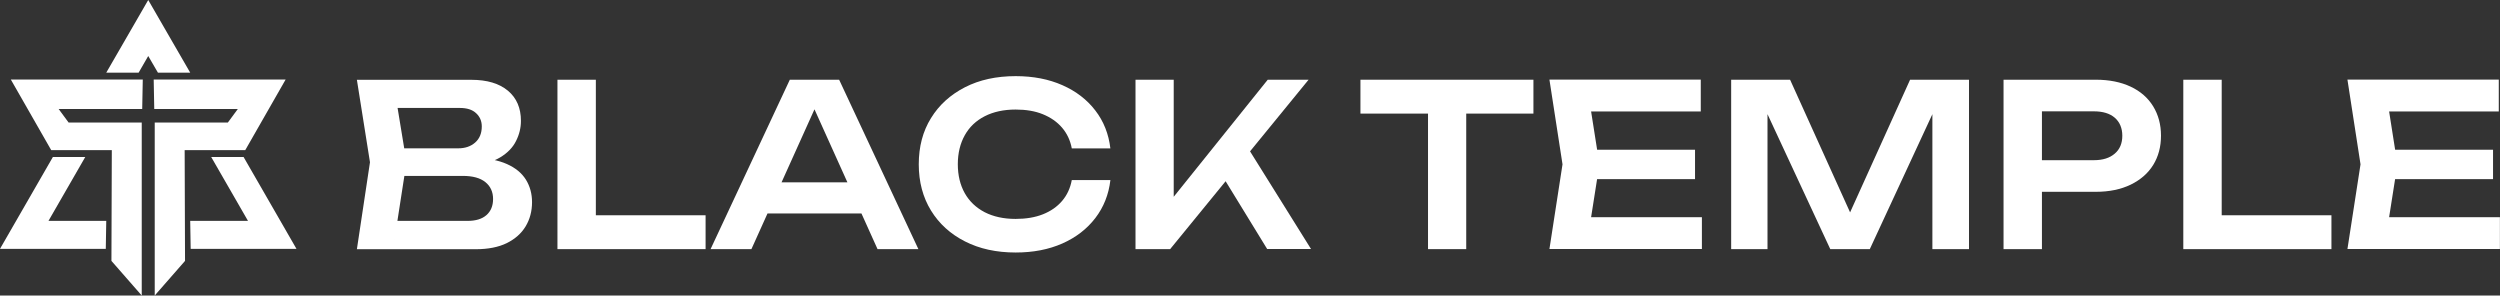
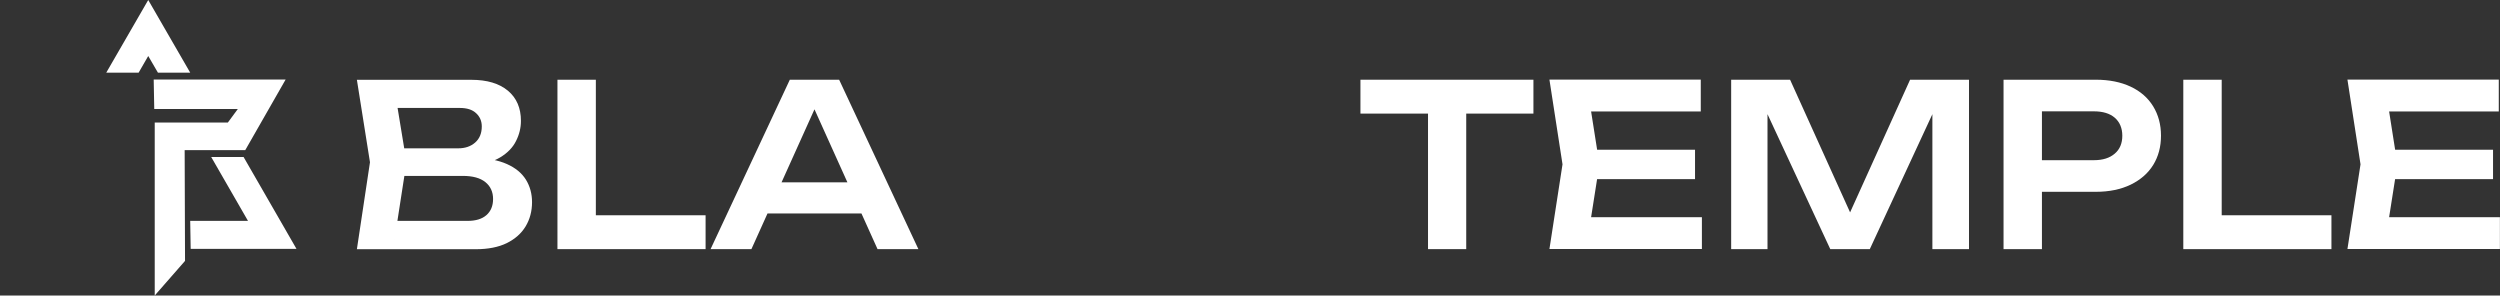
<svg xmlns="http://www.w3.org/2000/svg" id="Layer_2" data-name="Layer 2" viewBox="0 0 265.63 31.4">
  <rect x="0" y="0" width="265.63" height="31.4" fill="#333333" stroke="none" />
  <defs>
    <style>
      .cls-1 {
        fill: #fff;
      }
    </style>
  </defs>
  <g id="Layer_1-2" data-name="Layer 1">
    <g>
      <g>
        <polygon class="cls-1" points="16.33 8.45 30.35 8.45 26.06 15.95 19.62 15.95 19.66 27.72 16.44 31.4 16.44 13.02 24.21 13.02 25.27 11.58 16.39 11.58 16.33 8.45" />
-         <polygon class="cls-1" points="15.17 8.45 1.15 8.45 5.44 15.95 11.88 15.95 11.84 27.72 15.06 31.4 15.06 13.02 7.29 13.02 6.23 11.58 15.11 11.58 15.17 8.45" />
      </g>
      <polygon class="cls-1" points="11.29 7.72 15.75 0 20.21 7.72 16.78 7.72 15.75 5.95 14.73 7.72 11.29 7.72" />
      <g>
-         <polygon class="cls-1" points="11.29 23.47 5.15 23.47 9.06 16.68 5.62 16.68 0 26.44 11.24 26.44 11.29 23.47" />
        <polygon class="cls-1" points="20.21 23.47 26.35 23.47 22.44 16.68 25.88 16.68 31.5 26.44 20.26 26.44 20.21 23.47" />
      </g>
    </g>
    <g>
      <path class="cls-1" d="M50.02,17.59l.38-.82c1.39.03,2.54.25,3.46.66s1.58.96,2.02,1.66c.43.7.65,1.49.65,2.39,0,.96-.23,1.82-.68,2.57s-1.12,1.34-2,1.78c-.88.43-1.98.65-3.31.65h-12.62l1.39-9.24-1.39-8.76h12.17c1.66,0,2.96.39,3.88,1.16s1.38,1.84,1.38,3.2c0,.74-.17,1.45-.52,2.14-.34.69-.9,1.27-1.68,1.74-.78.47-1.81.76-3.11.88ZM41.93,25.44l-1.56-1.97h9.31c.86,0,1.53-.2,2-.61.47-.41.71-.98.71-1.72s-.27-1.35-.82-1.79c-.54-.44-1.34-.66-2.4-.66h-7.58v-2.93h7.1c.72,0,1.32-.2,1.79-.61.47-.41.71-.98.71-1.72,0-.56-.2-1.03-.6-1.4-.4-.38-.98-.56-1.73-.56h-8.5l1.56-1.97,1.27,7.73-1.27,8.21Z" />
      <path class="cls-1" d="M63.31,8.47v16.2l-1.85-1.8h13.51v3.6h-15.74V8.47h4.08Z" />
      <path class="cls-1" d="M89.16,8.47l8.42,18h-4.34l-7.37-16.34h1.34l-7.37,16.34h-4.34l8.42-18h5.23ZM80.21,22.68v-3.31h12.48v3.31h-12.48Z" />
-       <path class="cls-1" d="M117.98,19.15c-.18,1.52-.71,2.86-1.6,4.02-.89,1.16-2.06,2.06-3.5,2.7-1.45.64-3.1.96-4.96.96-2.05,0-3.84-.39-5.39-1.18-1.54-.78-2.75-1.88-3.61-3.28-.86-1.4-1.3-3.04-1.3-4.91s.43-3.51,1.3-4.91c.86-1.4,2.07-2.49,3.61-3.28s3.34-1.18,5.39-1.18c1.86,0,3.51.32,4.96.96,1.45.64,2.62,1.54,3.5,2.69.89,1.15,1.42,2.5,1.6,4.03h-4.1c-.16-.85-.5-1.58-1.03-2.2-.53-.62-1.21-1.09-2.04-1.43-.83-.34-1.8-.5-2.9-.5-1.26,0-2.36.24-3.28.71s-1.63,1.14-2.12,2.02-.74,1.9-.74,3.08.25,2.21.74,3.08,1.2,1.54,2.12,2.02c.92.47,2.01.71,3.28.71,1.1,0,2.07-.16,2.9-.49.83-.33,1.51-.8,2.04-1.42.53-.62.87-1.36,1.03-2.22h4.1Z" />
-       <path class="cls-1" d="M120.65,26.47V8.47h4.06v14.69l-1.15-.82,11.14-13.87h4.34l-14.71,18h-3.67ZM129.24,17.66l2.93-2.62,7.13,11.42h-4.66l-5.4-8.81Z" />
      <path class="cls-1" d="M144.55,8.47h18.38v3.6h-18.38v-3.6ZM151.73,10.29h4.06v16.18h-4.06V10.29Z" />
      <path class="cls-1" d="M169.94,17.47l-1.2,7.63-1.78-2.02h13.87v3.38h-16.2l1.39-9-1.39-9h16.08v3.38h-13.75l1.78-2.02,1.2,7.63ZM180.1,15.91v3.12h-12.89v-3.12h12.89Z" />
      <path class="cls-1" d="M209.21,8.47v18h-3.89V9.84l1.03.07-7.68,16.56h-4.2l-7.68-16.51,1.01-.1v16.61h-3.86V8.47h6.26l7.25,16.03h-1.75l7.25-16.03h6.26Z" />
      <path class="cls-1" d="M222.69,8.47c1.42,0,2.66.25,3.7.74s1.84,1.19,2.39,2.09c.55.9.83,1.94.83,3.12s-.28,2.22-.83,3.11c-.55.89-1.35,1.58-2.39,2.09-1.04.5-2.27.76-3.7.76h-7.94v-3.36h7.73c.94,0,1.68-.23,2.22-.7.54-.46.8-1.1.8-1.9s-.27-1.45-.8-1.91-1.28-.68-2.22-.68h-7.37l1.85-1.94v16.58h-4.08V8.47h9.82Z" />
      <path class="cls-1" d="M236.06,8.47v16.2l-1.85-1.8h13.51v3.6h-15.74V8.47h4.08Z" />
      <path class="cls-1" d="M254.73,17.47l-1.2,7.63-1.78-2.02h13.87v3.38h-16.2l1.39-9-1.39-9h16.08v3.38h-13.75l1.78-2.02,1.2,7.63ZM264.89,15.91v3.12h-12.89v-3.12h12.89Z" />
    </g>
  </g>
</svg>